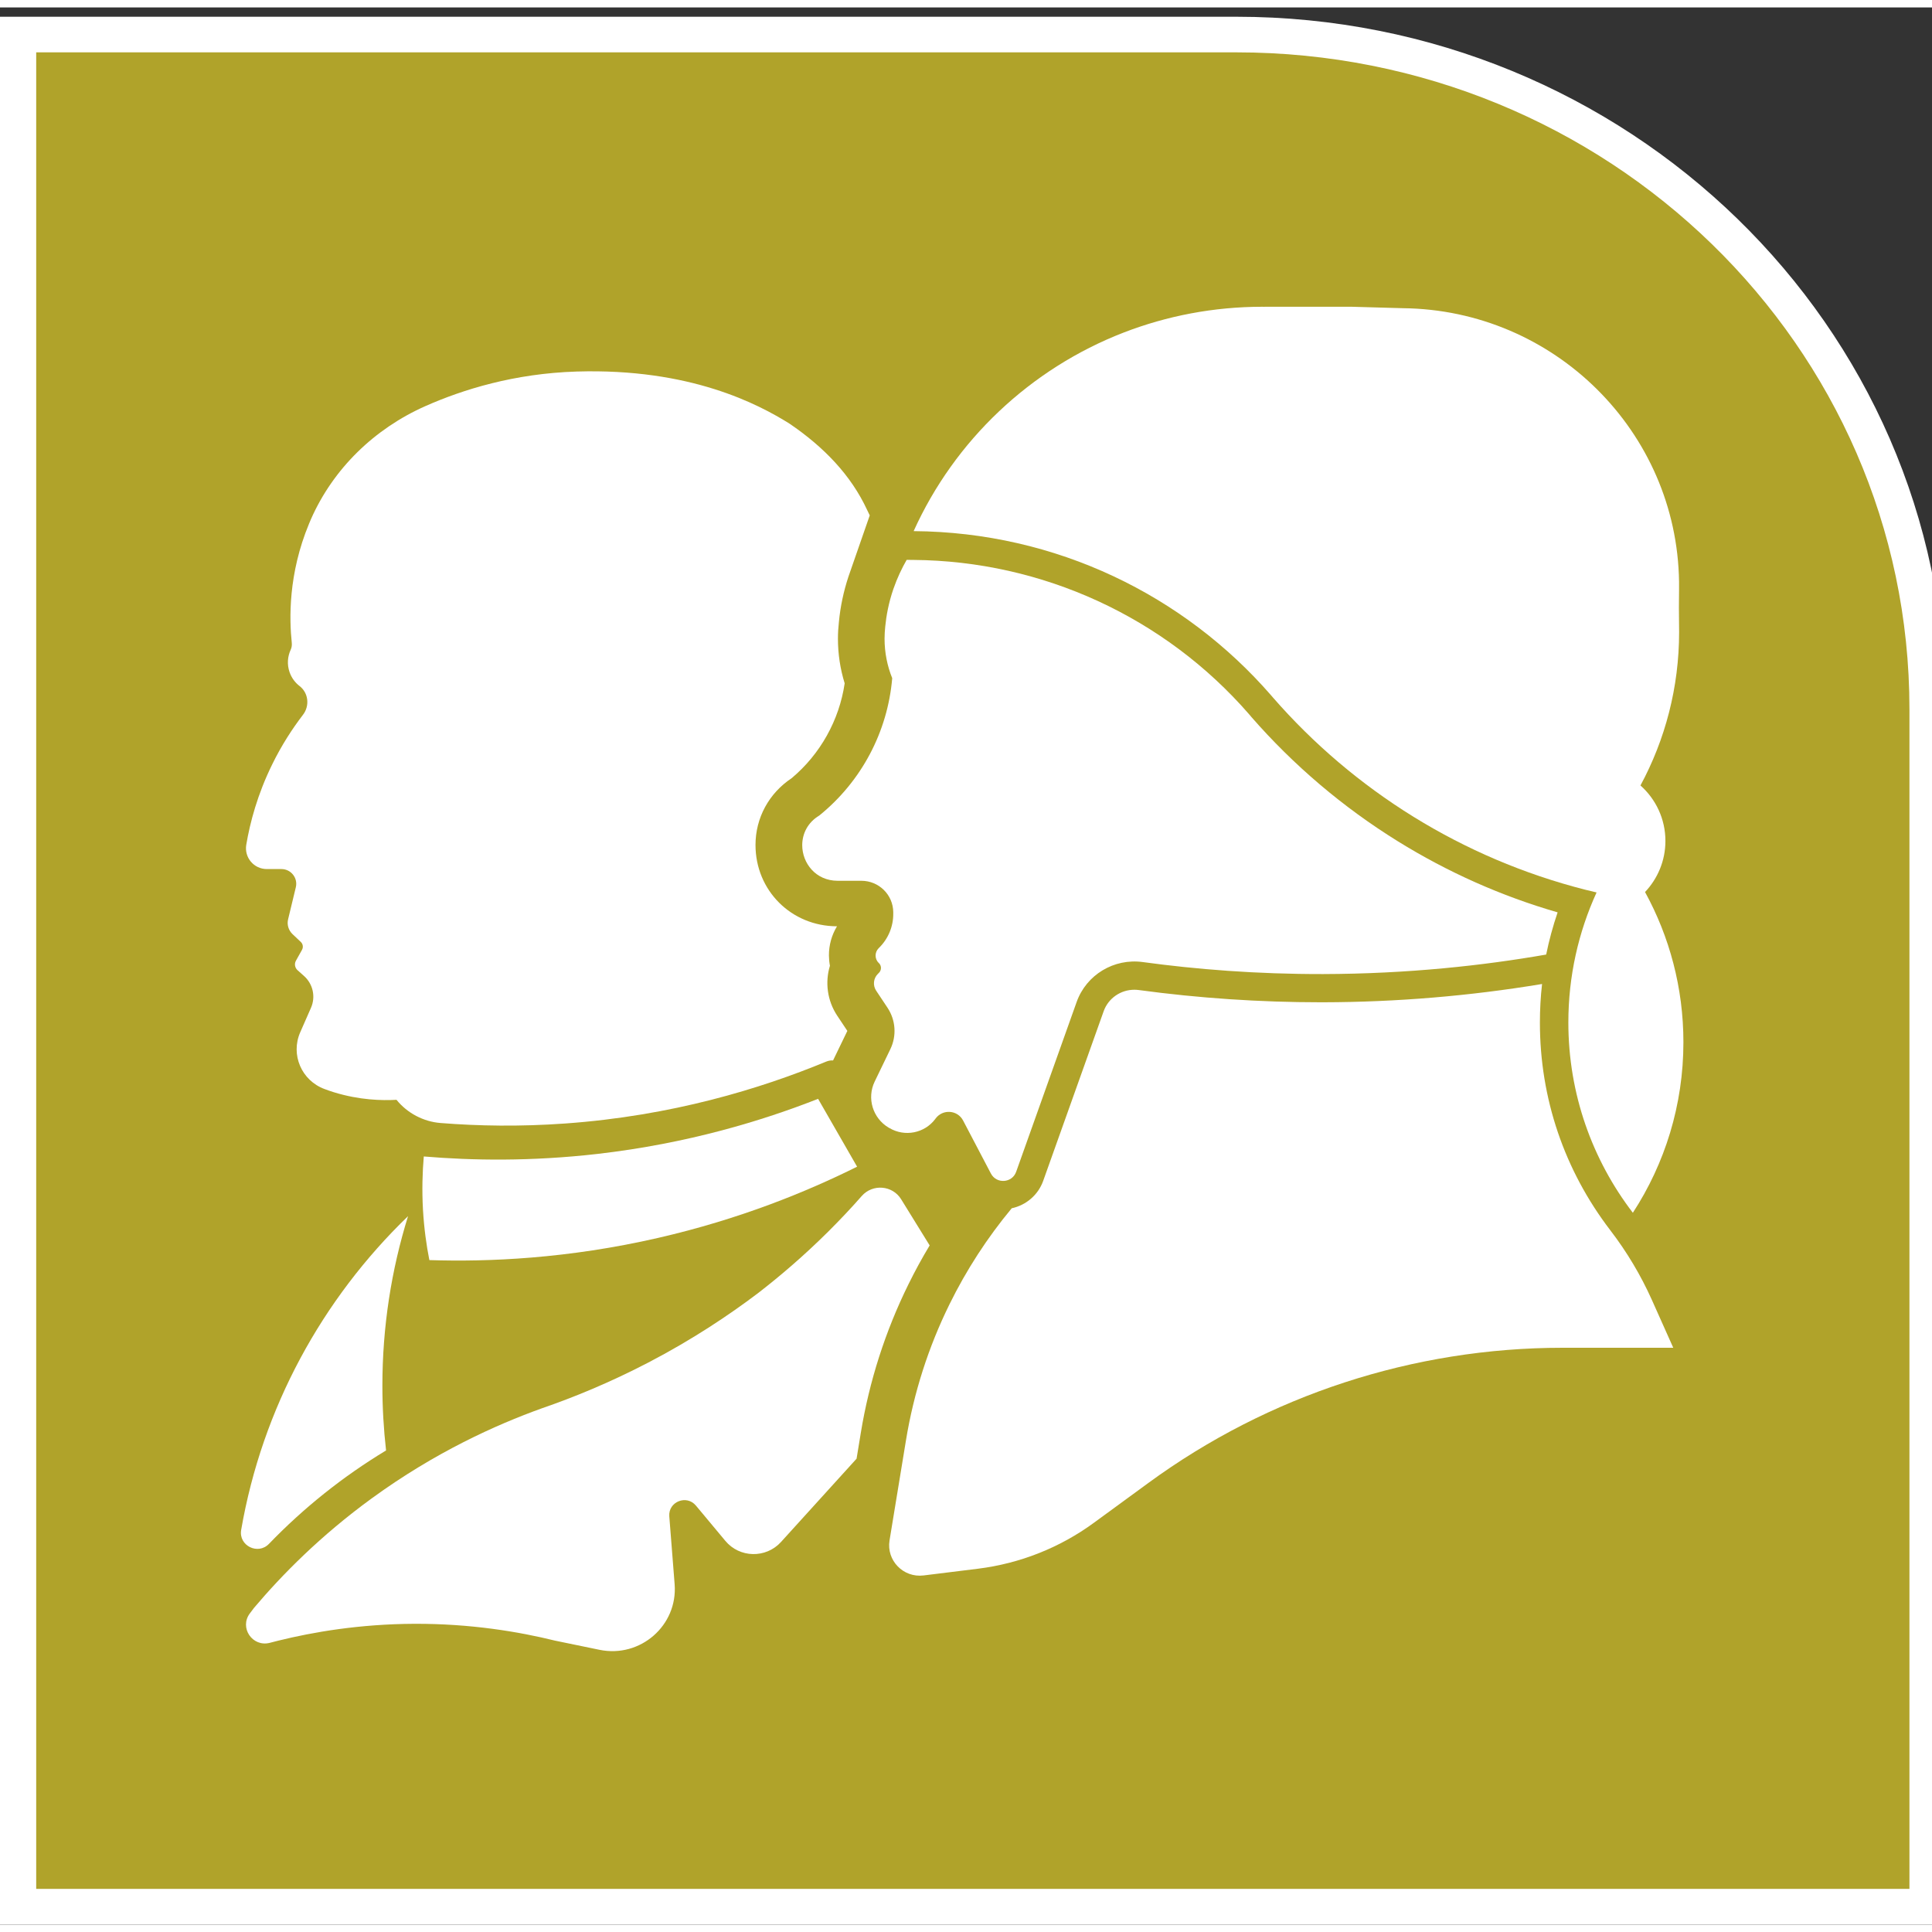
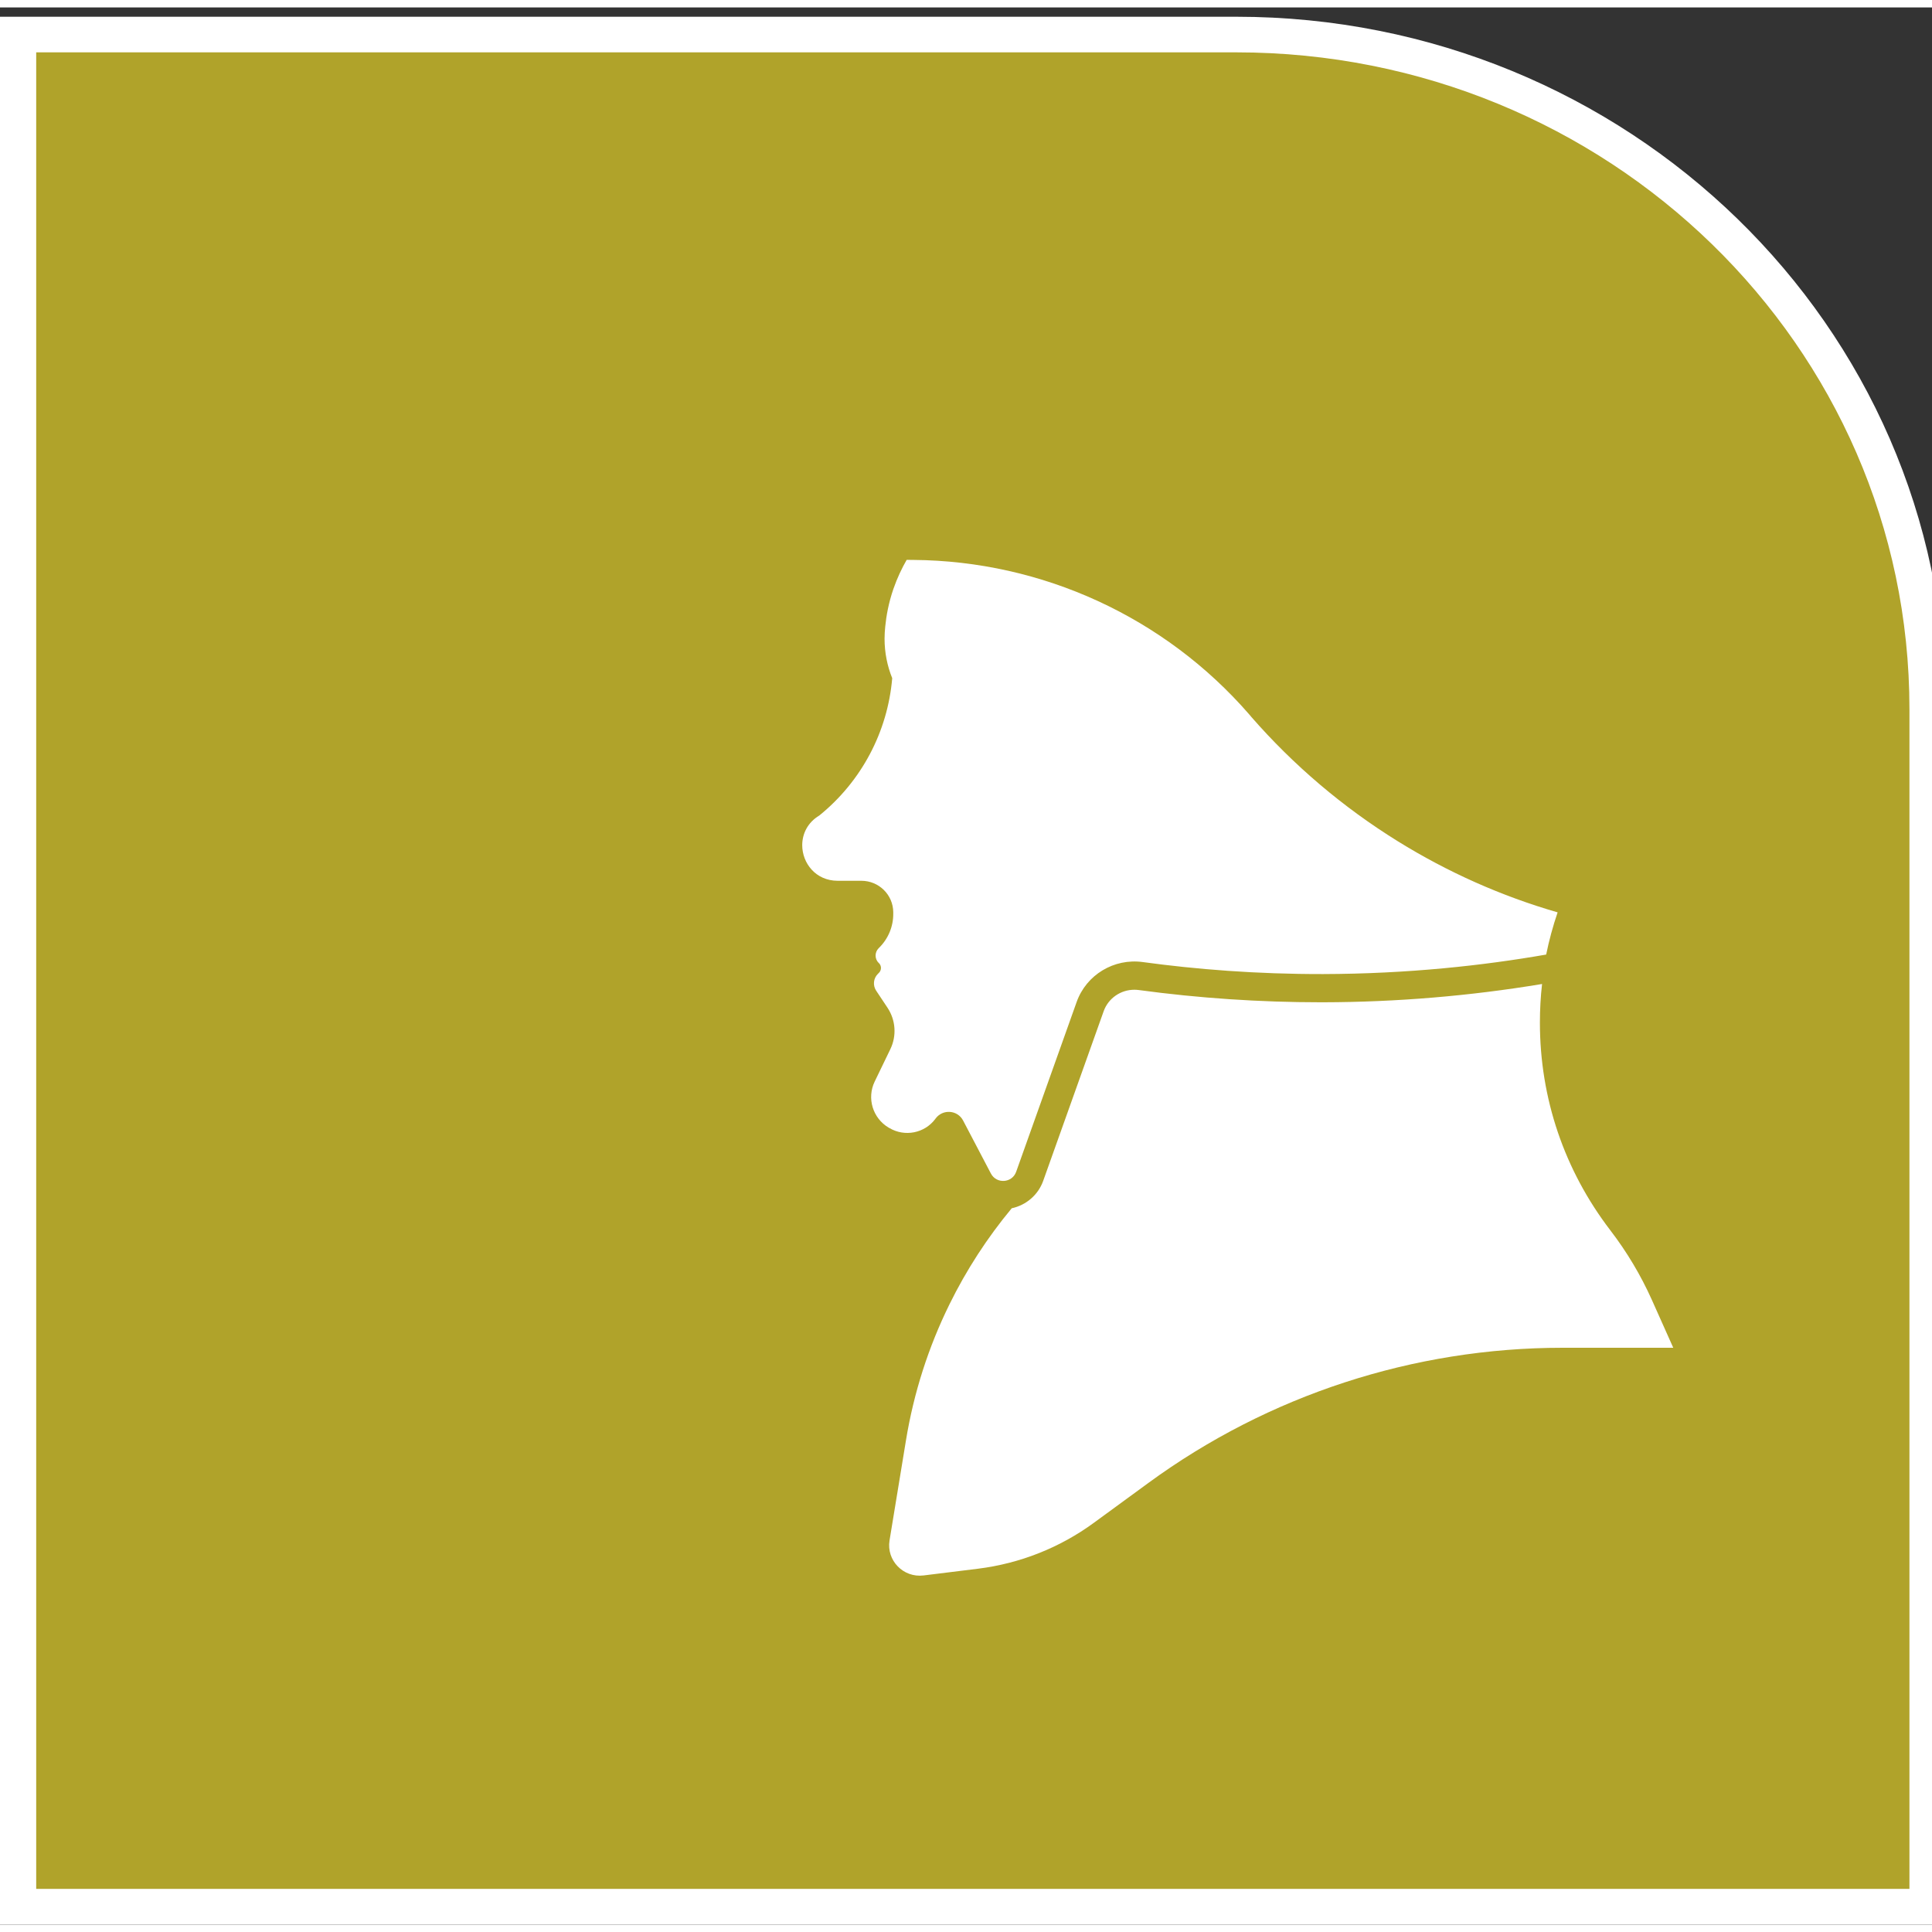
<svg xmlns="http://www.w3.org/2000/svg" width="130px" height="130px" viewBox="0 0 130 129" version="1.1">
  <rect x="0" y="0" width="130" height="129" fill="#333333" stroke="none" />
  <defs>
    <clipPath id="clip1">
-       <path d="M 16.211 24 L 59 24 L 59 76 L 16.211 76 Z M 16.211 24 " />
-     </clipPath>
+       </clipPath>
    <clipPath id="clip2">
-       <path d="M 16.211 81 L 28 81 L 28 104 L 16.211 104 Z M 16.211 81 " />
-     </clipPath>
+       </clipPath>
    <clipPath id="clip3">
-       <path d="M 16.211 79 L 63 79 L 63 110.652 L 16.211 110.652 Z M 16.211 79 " />
-     </clipPath>
+       </clipPath>
    <clipPath id="clip4">
      <path d="M 61 20.141 L 113.273 20.141 L 113.273 82 L 61 82 Z M 61 20.141 " />
    </clipPath>
  </defs>
  <g id="surface1">
    <path style="fill-rule:evenodd;fill:rgb(69.02%,63.922%,16.471%);fill-opacity:1;stroke-width:46.979;stroke-linecap:butt;stroke-linejoin:miter;stroke:rgb(100%,100%,100%);stroke-opacity:1;stroke-miterlimit:8;" d="M 1576.504 2470.025 L 0.031 2470.025 L 0.031 -0.025 L 2470.969 -0.025 L 2470.969 1580.112 C 2470.969 2073.695 2069.058 2470.025 1576.504 2470.025 " transform="matrix(0.052,0,0,-0.051,1.213,127.796)" />
    <g clip-path="url(#clip1)" clip-rule="nonzero">
      <path style=" stroke:none;fill-rule:evenodd;fill:rgb(100%,100%,100%);fill-opacity:1;" d="M 56.449 41.34 C 56.406 41.727 56.383 42.105 56.383 42.473 C 56.383 43.496 56.535 44.508 56.836 45.48 C 56.473 47.957 55.195 50.25 53.262 51.867 C 51.738 52.879 50.836 54.539 50.836 56.355 C 50.836 59.422 53.246 61.824 56.32 61.828 C 55.965 62.414 55.773 63.09 55.777 63.793 C 55.781 64.027 55.801 64.258 55.844 64.484 C 55.508 65.59 55.66 66.824 56.332 67.84 L 57.016 68.867 L 56.055 70.855 C 55.898 70.844 55.742 70.871 55.59 70.934 C 51.16 72.766 45.199 74.586 38.027 75.098 C 34.984 75.316 32.172 75.266 29.66 75.066 C 29.074 75.023 28.516 74.855 28.008 74.59 C 27.5 74.324 27.047 73.957 26.68 73.504 C 25.703 73.559 24.191 73.527 22.457 72.992 C 22.246 72.926 22.039 72.855 21.844 72.781 C 20.289 72.211 19.539 70.465 20.203 68.957 L 20.926 67.312 C 21.25 66.574 21.062 65.711 20.457 65.172 L 20.023 64.785 C 19.84 64.621 19.793 64.355 19.914 64.141 L 20.32 63.414 C 20.418 63.238 20.387 63.02 20.242 62.883 L 19.68 62.352 C 19.41 62.094 19.297 61.711 19.387 61.352 L 19.906 59.199 C 20.055 58.574 19.578 57.977 18.934 57.977 L 17.953 57.977 C 17.082 57.977 16.43 57.199 16.57 56.348 C 16.824 54.84 17.324 52.949 18.32 50.926 C 18.953 49.633 19.672 48.531 20.383 47.602 C 20.848 47.004 20.762 46.133 20.164 45.668 C 19.859 45.434 19.617 45.113 19.484 44.727 C 19.305 44.211 19.348 43.676 19.562 43.215 C 19.629 43.07 19.648 42.914 19.633 42.754 C 19.465 41.156 19.387 38.125 20.797 34.734 C 20.84 34.633 20.883 34.535 20.922 34.438 C 22.426 31.027 25.203 28.34 28.629 26.824 C 31.141 25.711 34.609 24.629 38.805 24.5 C 46.453 24.266 51.035 26.703 53.109 27.996 C 55.441 29.578 57.266 31.477 58.352 33.824 C 58.406 33.941 58.465 34.062 58.523 34.18 L 57.09 38.301 C 56.766 39.285 56.547 40.305 56.449 41.34 Z M 56.449 41.34 " />
    </g>
-     <path style=" stroke:none;fill-rule:evenodd;fill:rgb(100%,100%,100%);fill-opacity:1;" d="M 28.891 84.289 C 28.695 83.305 28.535 82.168 28.461 80.902 C 28.387 79.566 28.426 78.359 28.516 77.316 C 31.766 77.59 35.73 77.656 40.199 77.145 C 46.289 76.445 51.324 74.902 55.047 73.438 C 55.922 74.957 56.797 76.48 57.672 78.004 C 54.305 79.68 49.797 81.531 44.277 82.797 C 38.203 84.191 32.879 84.418 28.891 84.289 Z M 28.891 84.289 " />
    <g clip-path="url(#clip2)" clip-rule="nonzero">
      <path style=" stroke:none;fill-rule:evenodd;fill:rgb(100%,100%,100%);fill-opacity:1;" d="M 25.73 92.746 C 25.73 94.215 25.816 95.668 25.977 97.098 C 23.078 98.848 20.43 100.965 18.098 103.383 C 17.352 104.156 16.047 103.5 16.227 102.449 C 17.648 94.23 21.688 86.898 27.457 81.332 C 26.336 84.938 25.73 88.77 25.73 92.746 Z M 25.73 92.746 " />
    </g>
    <g clip-path="url(#clip3)" clip-rule="nonzero">
      <path style=" stroke:none;fill-rule:evenodd;fill:rgb(100%,100%,100%);fill-opacity:1;" d="M 62.555 83.301 C 62.043 84.152 61.566 85.023 61.129 85.914 C 59.57 89.074 58.492 92.438 57.922 95.914 L 57.637 97.652 L 52.547 103.262 C 51.535 104.371 49.766 104.336 48.805 103.18 L 46.828 100.809 C 46.199 100.051 44.961 100.547 45.035 101.527 L 45.395 106.105 C 45.609 108.875 43.086 111.078 40.34 110.512 L 37.348 109.895 C 34.934 109.301 31.695 108.746 27.855 108.762 C 24.184 108.781 21.078 109.316 18.73 109.895 C 18.539 109.945 18.344 109.992 18.152 110.043 C 16.984 110.344 16.09 109.02 16.812 108.062 L 17.098 107.684 C 18.953 105.488 21.551 102.84 25.031 100.309 C 29.289 97.211 33.371 95.375 36.438 94.27 C 38.586 93.531 41.027 92.535 43.621 91.184 C 46.562 89.652 49.023 88.012 51.012 86.508 C 52.488 85.367 54.086 84.004 55.719 82.383 C 56.539 81.566 57.297 80.762 57.988 79.973 C 58.723 79.145 60.051 79.254 60.633 80.191 C 61.273 81.227 61.914 82.266 62.555 83.301 Z M 62.555 83.301 " />
    </g>
    <g clip-path="url(#clip4)" clip-rule="nonzero">
-       <path style=" stroke:none;fill-rule:evenodd;fill:rgb(100%,100%,100%);fill-opacity:1;" d="M 90.949 20.141 L 85.09 20.141 L 85.09 20.145 C 85.043 20.145 84.996 20.141 84.949 20.141 C 81.656 20.141 78.508 20.758 75.613 21.875 C 69.32 24.312 64.23 29.141 61.477 35.238 C 71.086 35.309 79.688 39.574 85.523 46.281 C 85.57 46.336 85.617 46.391 85.664 46.445 C 91.098 52.672 98.383 57.258 106.668 59.367 C 106.922 59.43 107.176 59.492 107.43 59.551 C 106.211 62.219 105.531 65.18 105.531 68.301 C 105.531 73.113 107.148 77.551 109.871 81.105 C 112.023 77.801 113.273 73.859 113.273 69.629 C 113.273 65.969 112.336 62.527 110.691 59.523 C 111.539 58.625 112.062 57.418 112.062 56.086 C 112.062 54.602 111.414 53.27 110.383 52.352 C 112.043 49.277 112.984 45.762 112.984 42.027 C 112.984 41.883 112.98 41.734 112.98 41.59 C 112.965 40.789 112.969 39.988 112.98 39.188 C 112.984 39.008 112.984 38.828 112.98 38.645 C 112.836 28.535 104.582 20.348 94.402 20.238 Z M 90.949 20.141 " />
-     </g>
+       </g>
    <path style=" stroke:none;fill-rule:evenodd;fill:rgb(100%,100%,100%);fill-opacity:1;" d="M 62.93 74.797 L 62.957 74.758 C 63.445 74.109 64.434 74.188 64.805 74.898 C 65.355 75.949 66.09 77.348 66.676 78.465 C 67.051 79.18 68.105 79.109 68.375 78.348 L 72.445 66.922 C 73.098 65.09 74.953 63.973 76.887 64.234 C 80.469 64.723 84.543 65.051 89.031 65.043 C 94.766 65.027 99.832 64.465 104.039 63.73 C 104.234 62.77 104.492 61.82 104.809 60.891 C 101.027 59.797 97.418 58.191 94.059 56.109 C 90.367 53.82 87.043 51 84.188 47.727 L 84.16 47.691 C 84.125 47.652 84.09 47.609 84.055 47.57 L 84.047 47.559 C 78.367 41.027 70.133 37.242 61.457 37.176 L 61.008 37.172 C 60.688 37.727 60.375 38.379 60.113 39.133 C 59.789 40.074 59.637 40.938 59.566 41.656 C 59.539 41.926 59.52 42.199 59.52 42.477 C 59.52 43.414 59.703 44.312 60.035 45.133 C 59.73 48.73 57.973 52.07 55.133 54.371 C 54.336 54.848 53.98 55.613 53.98 56.371 C 53.98 57.574 54.883 58.766 56.367 58.766 L 57.961 58.766 C 59.137 58.766 60.09 59.703 60.105 60.871 L 60.105 60.977 C 60.113 61.832 59.773 62.656 59.164 63.262 C 59.148 63.277 59.137 63.289 59.121 63.305 C 58.848 63.578 58.848 64.023 59.125 64.293 C 59.129 64.297 59.133 64.301 59.141 64.305 C 59.324 64.484 59.324 64.777 59.141 64.961 C 59.117 64.98 59.094 65.008 59.07 65.031 C 58.766 65.332 58.719 65.805 58.957 66.164 L 59.719 67.309 C 60.27 68.141 60.344 69.195 59.91 70.094 L 58.855 72.277 C 58.316 73.395 58.723 74.738 59.793 75.375 L 59.844 75.402 C 60.879 76.016 62.211 75.754 62.93 74.797 Z M 62.93 74.797 " />
    <path style=" stroke:none;fill-rule:evenodd;fill:rgb(100%,100%,100%);fill-opacity:1;" d="M 108.359 82.289 C 105.258 78.238 103.617 73.406 103.617 68.309 C 103.617 67.434 103.664 66.566 103.762 65.711 C 98.918 66.516 93.973 66.93 89.051 66.941 L 88.855 66.941 C 84.773 66.941 80.66 66.664 76.621 66.117 C 76.523 66.102 76.422 66.098 76.324 66.098 C 75.402 66.098 74.574 66.676 74.266 67.535 L 70.191 78.965 C 69.852 79.91 69.039 80.598 68.078 80.801 C 66.426 82.789 65.023 84.957 63.891 87.258 C 62.473 90.137 61.484 93.219 60.961 96.414 L 59.855 103.152 C 59.637 104.5 60.781 105.676 62.145 105.508 L 65.812 105.055 C 68.633 104.703 71.316 103.641 73.605 101.965 L 77.281 99.277 C 85.352 93.375 95.117 90.188 105.145 90.188 L 112.59 90.188 L 111.156 86.98 C 110.41 85.312 109.469 83.738 108.359 82.289 Z M 108.359 82.289 " />
  </g>
</svg>